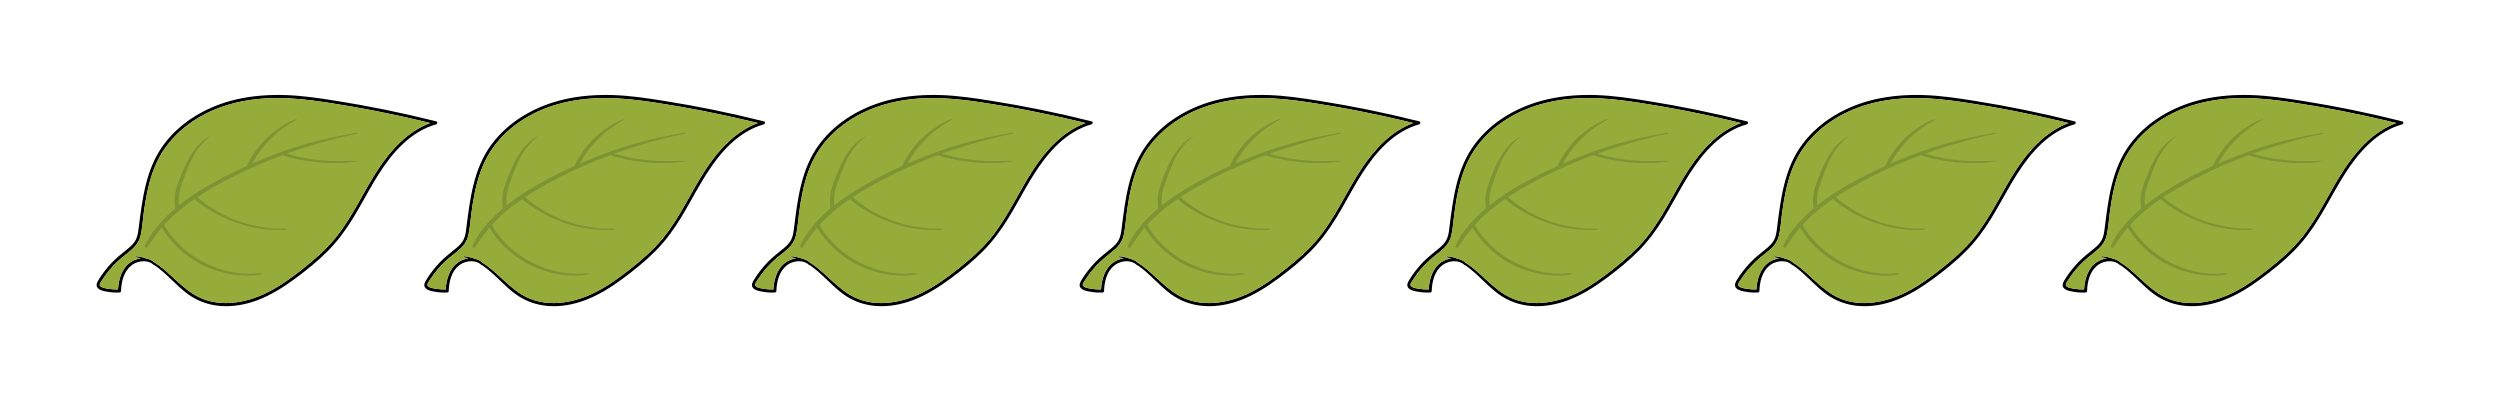
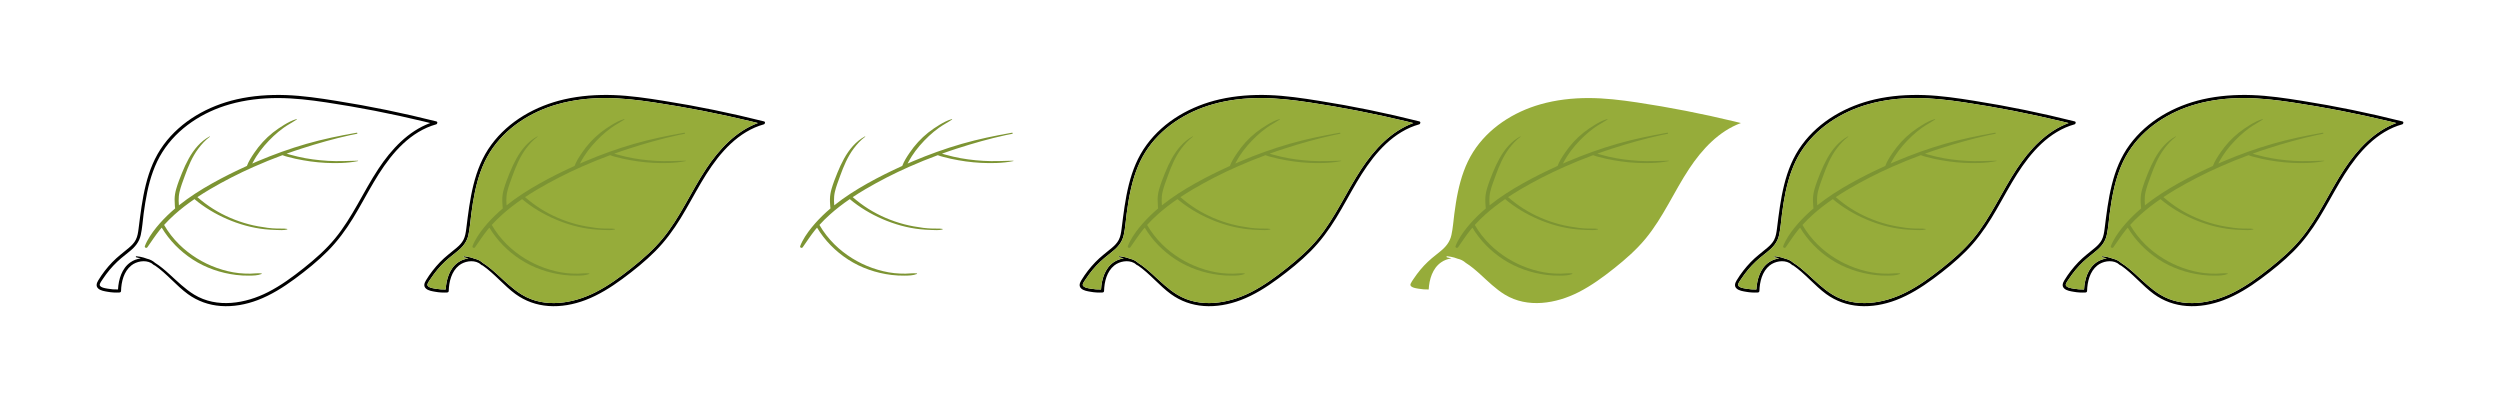
<svg xmlns="http://www.w3.org/2000/svg" width="552.32" height="88.627" viewBox="0 0 414.24 66.47" class="displayed_equation">
  <defs>
    <clipPath id="svg892108596562tikz_00001b">
-       <path d="M 16 16 L 72 16 L 72 50.734 L 16 50.734 Z M 16 16" />
-     </clipPath>
+       </clipPath>
    <clipPath id="svg892108596562tikz_00001h">
      <path d="M 179 16 L 235 16 L 235 50.734 L 179 50.734 Z M 179 16" />
    </clipPath>
    <clipPath id="svg892108596562tikz_00001c">
      <path d="M 70.031 15.73 L 127 15.73 L 127 50.734 L 70.031 50.734 Z M 70.031 15.73" />
    </clipPath>
    <clipPath id="svg892108596562tikz_00001d">
      <path d="M 70.031 16 L 126 16 L 126 50.734 L 70.031 50.734 Z M 70.031 16" />
    </clipPath>
    <clipPath id="svg892108596562tikz_00001e">
-       <path d="M 124.324 15.73 L 181.328 15.73 L 181.328 50.734 L 124.324 50.734 Z M 124.324 15.73" />
-     </clipPath>
+       </clipPath>
    <clipPath id="svg892108596562tikz_00001f">
-       <path d="M 125 16 L 180 16 L 180 50.734 L 125 50.734 Z M 125 16" />
-     </clipPath>
+       </clipPath>
    <clipPath id="svg892108596562tikz_00001g">
      <path d="M 178.617 15.73 L 235.621 15.73 L 235.621 50.734 L 178.617 50.734 Z M 178.617 15.73" />
    </clipPath>
    <clipPath id="svg892108596562tikz_00001a">
      <path d="M 16 15.73 L 72.738 15.73 L 72.738 50.734 L 16 50.734 Z M 16 15.73" />
    </clipPath>
    <clipPath id="svg892108596562tikz_00001i">
-       <path d="M 233 15.73 L 289.914 15.73 L 289.914 50.734 L 233 50.734 Z M 233 15.73" />
+       <path d="M 233 15.73 L 289.914 15.73 L 289.914 50.734 L 233 50.734 M 233 15.73" />
    </clipPath>
    <clipPath id="svg892108596562tikz_00001j">
      <path d="M 233 16 L 289 16 L 289 50.734 L 233 50.734 Z M 233 16" />
    </clipPath>
    <clipPath id="svg892108596562tikz_00001k">
      <path d="M 287.207 15.73 L 344 15.73 L 344 50.734 L 287.207 50.734 Z M 287.207 15.73" />
    </clipPath>
    <clipPath id="svg892108596562tikz_00001l">
      <path d="M 287.207 16 L 343 16 L 343 50.734 L 287.207 50.734 Z M 287.207 16" />
    </clipPath>
    <clipPath id="svg892108596562tikz_00001m">
      <path d="M 341.5 15.73 L 398.504 15.73 L 398.504 50.734 L 341.5 50.734 Z M 341.5 15.73" />
    </clipPath>
    <clipPath id="svg892108596562tikz_00001n">
      <path d="M 342 16 L 398 16 L 398 50.734 L 342 50.734 Z M 342 16" />
    </clipPath>
  </defs>
  <g clip-path="url(#svg892108596562tikz_00001a)">
    <path d="M 39.188 16.465 C 41.867 15.852 44.637 15.66 47.379 15.754 C 50.168 15.852 52.934 16.266 55.688 16.707 C 61.27 17.59 66.812 18.73 72.293 20.113 C 72.559 20.176 72.488 20.543 72.266 20.605 C 71.758 20.75 71.262 20.922 70.777 21.133 C 66.785 22.891 64.066 26.574 61.91 30.219 C 60.742 32.191 59.68 34.223 58.477 36.18 C 57.277 38.129 55.93 39.965 54.312 41.594 C 52.637 43.285 50.762 44.789 48.848 46.203 C 46.945 47.602 44.926 48.879 42.707 49.723 C 40.762 50.461 38.668 50.855 36.582 50.703 C 34.602 50.559 32.73 49.895 31.121 48.723 C 29.219 47.34 27.617 45.32 25.645 43.969 C 25.59 43.973 25.535 43.957 25.48 43.906 C 25.383 43.812 25.281 43.73 25.168 43.66 C 25.121 43.633 25.078 43.602 25.031 43.574 C 24.027 43.027 22.609 43.301 21.758 43.984 C 20.504 44.988 20.098 46.695 20.055 48.227 C 20.051 48.375 19.922 48.461 19.785 48.465 C 19.133 48.5 18.48 48.465 17.84 48.348 C 17.328 48.258 16.676 48.172 16.277 47.809 C 15.836 47.406 16.02 46.895 16.285 46.453 C 16.941 45.363 17.73 44.352 18.609 43.438 C 19.461 42.551 20.43 41.848 21.359 41.062 C 21.801 40.688 22.219 40.273 22.488 39.754 C 22.793 39.176 22.883 38.512 22.965 37.867 C 23.574 33.047 24.148 28.004 27.121 23.973 C 30.02 20.039 34.484 17.551 39.188 16.465 Z M 46.031 16.246 C 43.352 16.246 40.664 16.547 38.082 17.281 C 33.605 18.547 29.414 21.227 26.902 25.207 C 25.633 27.219 24.883 29.504 24.398 31.82 C 24.145 33.008 23.965 34.207 23.801 35.406 C 23.648 36.574 23.578 37.777 23.324 38.93 C 23.074 40.102 22.375 40.93 21.457 41.664 C 20.516 42.406 19.598 43.137 18.781 44.012 C 18.355 44.465 17.961 44.941 17.59 45.438 C 17.402 45.691 17.223 45.945 17.051 46.207 C 16.883 46.461 16.676 46.734 16.559 47.02 C 16.312 47.633 17.48 47.766 17.867 47.836 C 18.426 47.941 18.992 47.977 19.555 47.965 C 19.645 46.297 20.18 44.469 21.605 43.473 C 22.125 43.109 22.719 42.887 23.328 42.824 C 23.09 42.75 22.84 42.688 22.59 42.641 C 22.473 42.621 22.477 42.445 22.598 42.457 C 23.008 42.496 23.406 42.57 23.797 42.68 C 23.988 42.734 24.176 42.801 24.367 42.871 C 24.844 42.98 25.301 43.199 25.691 43.551 C 26.547 44.086 27.328 44.758 28.059 45.422 C 29.375 46.613 30.652 47.891 32.176 48.82 C 35.949 51.117 40.684 50.309 44.422 48.398 C 46.547 47.312 48.477 45.895 50.34 44.414 C 52.195 42.938 53.996 41.355 55.508 39.52 C 58.41 35.996 60.203 31.75 62.707 27.969 C 64.832 24.762 67.617 21.738 71.285 20.387 C 70.91 20.293 70.531 20.203 70.152 20.109 C 64.832 18.828 59.457 17.781 54.047 16.965 C 51.391 16.57 48.719 16.246 46.031 16.246 Z M 46.031 16.246" />
  </g>
  <g clip-path="url(#svg892108596562tikz_00001b)">
    <path d="M 38.082 17.281 C 40.664 16.547 43.352 16.246 46.031 16.246 C 48.719 16.246 51.391 16.57 54.047 16.965 C 59.457 17.781 64.832 18.828 70.152 20.109 C 70.531 20.199 70.91 20.293 71.285 20.387 C 67.617 21.738 64.832 24.762 62.707 27.969 C 60.203 31.75 58.41 35.996 55.508 39.52 C 53.996 41.355 52.195 42.938 50.34 44.414 C 48.477 45.895 46.547 47.312 44.422 48.398 C 40.684 50.309 35.949 51.117 32.176 48.82 C 30.652 47.891 29.375 46.613 28.059 45.422 C 27.328 44.758 26.547 44.086 25.691 43.551 C 25.301 43.199 24.844 42.977 24.367 42.871 C 24.176 42.801 23.988 42.734 23.797 42.68 C 23.406 42.57 23.008 42.496 22.598 42.457 C 22.477 42.445 22.473 42.621 22.59 42.641 C 22.84 42.688 23.09 42.75 23.328 42.82 C 22.723 42.887 22.125 43.109 21.605 43.473 C 20.18 44.469 19.645 46.297 19.555 47.965 C 18.992 47.977 18.426 47.938 17.867 47.836 C 17.48 47.766 16.312 47.633 16.559 47.016 C 16.676 46.734 16.883 46.461 17.051 46.207 C 17.223 45.945 17.402 45.688 17.59 45.438 C 17.961 44.941 18.355 44.465 18.781 44.012 C 19.598 43.137 20.516 42.406 21.457 41.664 C 22.375 40.93 23.074 40.102 23.324 38.93 C 23.578 37.777 23.648 36.574 23.801 35.406 C 23.965 34.207 24.145 33.008 24.398 31.82 C 24.883 29.504 25.633 27.219 26.902 25.207 C 29.414 21.227 33.605 18.547 38.082 17.281 Z M 38.082 17.281" fill="#96ac3a" />
  </g>
  <path d="M 31.277 26.273 C 30.855 27.035 30.492 27.82 30.168 28.625 C 29.809 29.496 29.465 30.387 29.203 31.289 C 29.039 31.852 28.941 32.426 28.93 33.008 C 28.926 33.312 28.941 33.613 28.965 33.918 C 28.977 34.121 28.984 34.332 29.02 34.535 C 28.125 35.297 27.273 36.113 26.492 36.996 C 25.684 37.914 24.941 38.883 24.371 39.961 C 24.227 40.227 24.105 40.496 24.004 40.773 C 23.906 41.027 24.27 41.18 24.418 40.973 C 25.102 40.004 25.746 39 26.496 38.074 C 26.59 37.953 26.699 37.84 26.797 37.719 C 28.074 39.848 29.852 41.648 31.93 42.996 C 34.098 44.398 36.559 45.238 39.113 45.555 C 39.824 45.641 40.539 45.68 41.254 45.672 C 41.938 45.664 42.707 45.66 43.344 45.398 C 43.395 45.379 43.371 45.305 43.324 45.297 C 42.711 45.234 42.07 45.336 41.453 45.344 C 40.836 45.352 40.215 45.32 39.602 45.258 C 38.359 45.125 37.141 44.82 35.961 44.406 C 33.641 43.59 31.449 42.234 29.695 40.504 C 28.719 39.543 27.875 38.457 27.191 37.273 C 27.738 36.668 28.324 36.09 28.93 35.547 C 29.969 34.617 31.074 33.773 32.219 32.992 C 33.828 34.352 35.668 35.445 37.598 36.285 C 39.59 37.152 41.75 37.766 43.914 37.988 C 44.516 38.051 45.125 38.086 45.73 38.105 C 46.328 38.125 46.992 38.176 47.57 38.027 C 47.629 38.012 47.621 37.934 47.562 37.926 C 47.047 37.84 46.496 37.891 45.969 37.871 C 45.438 37.855 44.902 37.824 44.375 37.754 C 43.312 37.609 42.254 37.43 41.215 37.156 C 39.141 36.609 37.141 35.754 35.324 34.617 C 34.402 34.039 33.531 33.375 32.703 32.664 C 33.391 32.211 34.09 31.773 34.797 31.355 C 37.133 29.984 39.562 28.742 42.039 27.645 C 43.605 26.949 45.195 26.305 46.805 25.711 C 47.098 25.844 47.41 25.918 47.727 26.004 C 48.141 26.117 48.555 26.219 48.973 26.309 C 49.789 26.48 50.613 26.633 51.441 26.746 C 53.125 26.98 54.824 27.066 56.523 27.008 C 57.461 26.973 58.398 26.883 59.316 26.691 C 59.352 26.684 59.352 26.621 59.312 26.625 C 57.656 26.668 56.004 26.75 54.348 26.652 C 52.672 26.551 50.996 26.34 49.359 25.957 C 48.91 25.852 48.457 25.734 48.012 25.613 C 47.836 25.566 47.664 25.512 47.492 25.461 C 48.312 25.168 49.137 24.879 49.969 24.617 C 52.648 23.75 55.363 22.977 58.117 22.375 C 58.461 22.297 58.805 22.234 59.148 22.168 C 59.266 22.145 59.227 21.961 59.109 21.988 C 56.297 22.477 53.504 23.051 50.758 23.84 C 48.016 24.629 45.324 25.605 42.695 26.715 C 42.395 26.844 42.098 26.973 41.797 27.102 C 42.016 26.699 42.234 26.289 42.484 25.902 C 42.883 25.281 43.324 24.688 43.809 24.129 C 44.762 23.027 45.824 22.008 47.012 21.16 C 47.699 20.668 48.457 20.285 49.16 19.816 C 49.203 19.793 49.188 19.715 49.133 19.73 C 48.414 19.926 47.738 20.293 47.105 20.672 C 46.453 21.07 45.824 21.488 45.227 21.961 C 44.023 22.918 42.992 24.047 42.129 25.32 C 41.668 25.996 41.195 26.727 40.91 27.496 C 38.953 28.379 37.027 29.336 35.156 30.383 C 33.238 31.461 31.367 32.645 29.648 34.02 C 29.648 34.02 29.648 34.02 29.645 34.02 C 29.625 33.773 29.609 33.523 29.602 33.277 C 29.594 32.777 29.637 32.277 29.75 31.789 C 29.961 30.891 30.305 30.012 30.621 29.145 C 31.191 27.574 31.844 25.984 32.852 24.637 C 33.414 23.887 34.02 23.215 34.777 22.656 C 34.809 22.629 34.77 22.578 34.734 22.598 C 33.215 23.422 32.109 24.777 31.277 26.273 Z M 31.277 26.273" fill="#7c9433" />
  <g clip-path="url(#svg892108596562tikz_00001c)">
    <path d="M 93.48 16.465 C 96.16 15.852 98.93 15.66 101.672 15.754 C 104.461 15.852 107.227 16.266 109.98 16.707 C 115.562 17.59 121.105 18.73 126.59 20.113 C 126.852 20.176 126.781 20.543 126.559 20.605 C 126.055 20.75 125.555 20.922 125.07 21.133 C 121.078 22.891 118.359 26.574 116.203 30.219 C 115.035 32.191 113.973 34.223 112.77 36.18 C 111.57 38.129 110.223 39.965 108.605 41.594 C 106.93 43.285 105.055 44.789 103.141 46.203 C 101.238 47.602 99.219 48.879 97 49.723 C 95.055 50.461 92.961 50.855 90.875 50.703 C 88.895 50.559 87.023 49.895 85.414 48.723 C 83.516 47.34 81.91 45.32 79.938 43.969 C 79.883 43.973 79.828 43.957 79.777 43.906 C 79.68 43.812 79.574 43.73 79.461 43.66 C 79.414 43.633 79.371 43.602 79.324 43.574 C 78.32 43.027 76.906 43.301 76.051 43.984 C 74.797 44.988 74.395 46.695 74.352 48.227 C 74.348 48.375 74.215 48.461 74.082 48.465 C 73.426 48.5 72.777 48.465 72.133 48.348 C 71.621 48.258 70.973 48.172 70.574 47.809 C 70.129 47.406 70.316 46.895 70.582 46.453 C 71.238 45.363 72.027 44.352 72.906 43.438 C 73.754 42.551 74.727 41.848 75.656 41.062 C 76.098 40.688 76.516 40.273 76.785 39.754 C 77.086 39.176 77.18 38.512 77.262 37.867 C 77.867 33.047 78.441 28.004 81.414 23.973 C 84.312 20.039 88.777 17.551 93.48 16.465 Z M 100.324 16.246 C 97.645 16.246 94.957 16.547 92.375 17.281 C 87.898 18.547 83.707 21.227 81.195 25.207 C 79.926 27.219 79.18 29.504 78.691 31.82 C 78.438 33.008 78.258 34.207 78.098 35.406 C 77.941 36.574 77.871 37.777 77.617 38.93 C 77.367 40.102 76.668 40.93 75.75 41.664 C 74.812 42.406 73.895 43.137 73.074 44.012 C 72.652 44.465 72.254 44.941 71.887 45.438 C 71.699 45.691 71.52 45.945 71.348 46.207 C 71.18 46.461 70.969 46.734 70.855 47.02 C 70.609 47.633 71.777 47.766 72.164 47.836 C 72.723 47.941 73.289 47.977 73.852 47.965 C 73.941 46.297 74.477 44.469 75.902 43.473 C 76.418 43.109 77.016 42.887 77.621 42.824 C 77.383 42.75 77.137 42.688 76.883 42.641 C 76.77 42.621 76.773 42.445 76.895 42.457 C 77.301 42.496 77.699 42.57 78.09 42.68 C 78.285 42.734 78.473 42.801 78.66 42.871 C 79.141 42.98 79.594 43.199 79.984 43.551 C 80.84 44.086 81.621 44.758 82.355 45.422 C 83.668 46.613 84.945 47.891 86.469 48.82 C 90.242 51.117 94.977 50.309 98.715 48.398 C 100.84 47.312 102.77 45.895 104.633 44.414 C 106.488 42.938 108.289 41.355 109.801 39.52 C 112.703 35.996 114.496 31.75 117 27.969 C 119.129 24.762 121.91 21.738 125.578 20.387 C 125.203 20.293 124.824 20.203 124.445 20.109 C 119.129 18.828 113.75 17.781 108.34 16.965 C 105.684 16.57 103.012 16.246 100.324 16.246 Z M 100.324 16.246" />
  </g>
  <g clip-path="url(#svg892108596562tikz_00001d)">
    <path d="M 92.375 17.281 C 94.957 16.547 97.645 16.246 100.324 16.246 C 103.012 16.246 105.684 16.57 108.34 16.965 C 113.75 17.781 119.129 18.828 124.445 20.109 C 124.824 20.199 125.203 20.293 125.578 20.387 C 121.91 21.738 119.129 24.762 117 27.969 C 114.496 31.75 112.703 35.996 109.801 39.52 C 108.289 41.355 106.488 42.938 104.633 44.414 C 102.77 45.895 100.84 47.312 98.715 48.398 C 94.977 50.309 90.242 51.117 86.469 48.82 C 84.945 47.891 83.668 46.613 82.355 45.422 C 81.621 44.758 80.84 44.086 79.984 43.551 C 79.594 43.199 79.141 42.977 78.66 42.871 C 78.473 42.801 78.285 42.734 78.09 42.68 C 77.699 42.57 77.301 42.496 76.895 42.457 C 76.773 42.445 76.77 42.621 76.883 42.641 C 77.137 42.688 77.383 42.75 77.621 42.82 C 77.02 42.887 76.418 43.109 75.902 43.473 C 74.477 44.469 73.941 46.297 73.852 47.965 C 73.289 47.977 72.723 47.938 72.164 47.836 C 71.777 47.766 70.609 47.633 70.855 47.016 C 70.969 46.734 71.18 46.461 71.348 46.207 C 71.52 45.945 71.699 45.688 71.887 45.438 C 72.254 44.941 72.652 44.465 73.074 44.012 C 73.895 43.137 74.812 42.406 75.75 41.664 C 76.668 40.93 77.367 40.102 77.617 38.93 C 77.871 37.777 77.941 36.574 78.098 35.406 C 78.258 34.207 78.438 33.008 78.691 31.82 C 79.18 29.504 79.926 27.219 81.195 25.207 C 83.707 21.227 87.898 18.547 92.375 17.281 Z M 92.375 17.281" fill="#96ac3a" />
  </g>
  <path d="M 85.57 26.273 C 85.148 27.035 84.785 27.82 84.461 28.625 C 84.105 29.496 83.758 30.387 83.496 31.289 C 83.332 31.852 83.234 32.426 83.227 33.008 C 83.219 33.312 83.234 33.613 83.258 33.918 C 83.273 34.121 83.277 34.332 83.312 34.535 C 82.418 35.297 81.566 36.113 80.785 36.996 C 79.98 37.914 79.234 38.883 78.664 39.961 C 78.523 40.227 78.402 40.496 78.297 40.773 C 78.199 41.027 78.562 41.18 78.711 40.973 C 79.398 40.004 80.039 39 80.789 38.074 C 80.887 37.953 80.992 37.84 81.09 37.719 C 82.367 39.848 84.148 41.648 86.227 42.996 C 88.391 44.398 90.852 45.238 93.406 45.555 C 94.117 45.641 94.832 45.68 95.547 45.672 C 96.23 45.664 97 45.66 97.637 45.398 C 97.688 45.379 97.664 45.305 97.617 45.297 C 97.004 45.234 96.363 45.336 95.746 45.344 C 95.129 45.352 94.508 45.32 93.895 45.258 C 92.652 45.125 91.434 44.82 90.254 44.406 C 87.934 43.59 85.742 42.234 83.988 40.504 C 83.016 39.543 82.168 38.457 81.484 37.273 C 82.031 36.668 82.617 36.09 83.227 35.547 C 84.262 34.617 85.367 33.773 86.512 32.992 C 88.121 34.352 89.961 35.445 91.891 36.285 C 93.883 37.152 96.043 37.766 98.207 37.988 C 98.809 38.051 99.418 38.086 100.023 38.105 C 100.621 38.125 101.285 38.176 101.863 38.027 C 101.922 38.012 101.914 37.934 101.855 37.926 C 101.34 37.84 100.789 37.891 100.262 37.871 C 99.73 37.855 99.195 37.824 98.668 37.754 C 97.605 37.609 96.547 37.43 95.508 37.156 C 93.434 36.609 91.434 35.754 89.617 34.617 C 88.695 34.039 87.824 33.375 86.996 32.664 C 87.684 32.211 88.383 31.773 89.09 31.355 C 91.426 29.984 93.855 28.742 96.332 27.645 C 97.898 26.949 99.488 26.305 101.098 25.711 C 101.391 25.844 101.703 25.918 102.02 26.004 C 102.434 26.117 102.848 26.219 103.266 26.309 C 104.082 26.48 104.906 26.633 105.734 26.746 C 107.418 26.98 109.117 27.066 110.816 27.008 C 111.754 26.973 112.691 26.883 113.609 26.691 C 113.645 26.684 113.645 26.621 113.605 26.625 C 111.949 26.668 110.297 26.75 108.641 26.652 C 106.965 26.551 105.289 26.34 103.652 25.957 C 103.203 25.852 102.75 25.734 102.305 25.613 C 102.129 25.566 101.957 25.512 101.785 25.461 C 102.605 25.168 103.43 24.879 104.262 24.617 C 106.941 23.75 109.656 22.977 112.41 22.375 C 112.754 22.297 113.098 22.234 113.441 22.168 C 113.559 22.145 113.52 21.961 113.402 21.988 C 110.59 22.477 107.797 23.051 105.051 23.84 C 102.309 24.629 99.617 25.605 96.988 26.715 C 96.688 26.844 96.391 26.973 96.09 27.102 C 96.309 26.699 96.527 26.289 96.777 25.902 C 97.176 25.281 97.617 24.688 98.102 24.129 C 99.055 23.027 100.117 22.008 101.305 21.16 C 101.992 20.668 102.75 20.285 103.453 19.816 C 103.496 19.793 103.48 19.715 103.426 19.73 C 102.707 19.926 102.031 20.293 101.398 20.672 C 100.746 21.07 100.117 21.488 99.52 21.961 C 98.316 22.918 97.285 24.047 96.422 25.32 C 95.961 25.996 95.488 26.727 95.203 27.496 C 93.246 28.379 91.32 29.336 89.449 30.383 C 87.531 31.461 85.66 32.645 83.941 34.02 C 83.941 34.02 83.941 34.02 83.938 34.02 C 83.918 33.773 83.902 33.523 83.898 33.277 C 83.891 32.777 83.93 32.277 84.043 31.789 C 84.254 30.891 84.602 30.012 84.914 29.145 C 85.484 27.574 86.141 25.984 87.145 24.637 C 87.707 23.887 88.312 23.215 89.07 22.656 C 89.102 22.629 89.062 22.578 89.027 22.598 C 87.508 23.422 86.402 24.777 85.57 26.273 Z M 85.57 26.273" fill="#7c9433" />
  <g clip-path="url(#svg892108596562tikz_00001e)">
-     <path d="M 147.773 16.465 C 150.453 15.852 153.223 15.66 155.965 15.754 C 158.758 15.852 161.52 16.266 164.273 16.707 C 169.855 17.59 175.398 18.73 180.883 20.113 C 181.148 20.176 181.078 20.543 180.855 20.605 C 180.348 20.75 179.852 20.922 179.367 21.133 C 175.371 22.891 172.652 26.574 170.496 30.219 C 169.328 32.191 168.266 34.223 167.062 36.18 C 165.863 38.129 164.516 39.965 162.898 41.594 C 161.223 43.285 159.348 44.789 157.434 46.203 C 155.531 47.602 153.512 48.879 151.297 49.723 C 149.348 50.461 147.254 50.855 145.168 50.703 C 143.188 50.559 141.316 49.895 139.707 48.723 C 137.809 47.34 136.203 45.32 134.23 43.969 C 134.176 43.973 134.121 43.957 134.07 43.906 C 133.973 43.812 133.867 43.73 133.754 43.66 C 133.707 43.633 133.664 43.602 133.617 43.574 C 132.613 43.027 131.199 43.301 130.344 43.984 C 129.09 44.988 128.688 46.695 128.645 48.227 C 128.641 48.375 128.508 48.461 128.375 48.465 C 127.719 48.5 127.07 48.465 126.426 48.348 C 125.914 48.258 125.266 48.172 124.867 47.809 C 124.422 47.406 124.609 46.895 124.875 46.453 C 125.531 45.363 126.32 44.352 127.199 43.438 C 128.047 42.551 129.02 41.848 129.949 41.062 C 130.391 40.688 130.809 40.273 131.078 39.754 C 131.379 39.176 131.473 38.512 131.555 37.867 C 132.16 33.047 132.734 28.004 135.707 23.973 C 138.605 20.039 143.07 17.551 147.773 16.465 Z M 154.617 16.246 C 151.938 16.246 149.25 16.547 146.668 17.281 C 142.191 18.547 138 21.227 135.488 25.207 C 134.219 27.219 133.473 29.504 132.984 31.82 C 132.73 33.008 132.551 34.207 132.391 35.406 C 132.234 36.574 132.164 37.777 131.91 38.93 C 131.66 40.102 130.961 40.93 130.043 41.664 C 129.105 42.406 128.188 43.137 127.367 44.012 C 126.945 44.465 126.547 44.941 126.18 45.438 C 125.992 45.691 125.812 45.945 125.641 46.207 C 125.473 46.461 125.262 46.734 125.148 47.02 C 124.902 47.633 126.07 47.766 126.457 47.836 C 127.016 47.941 127.582 47.977 128.145 47.965 C 128.234 46.297 128.77 44.469 130.195 43.473 C 130.711 43.109 131.309 42.887 131.914 42.824 C 131.676 42.75 131.43 42.688 131.176 42.641 C 131.062 42.621 131.066 42.445 131.188 42.457 C 131.594 42.496 131.992 42.57 132.383 42.68 C 132.578 42.734 132.766 42.801 132.953 42.871 C 133.434 42.98 133.887 43.199 134.277 43.551 C 135.133 44.086 135.914 44.758 136.648 45.422 C 137.961 46.613 139.238 47.891 140.762 48.82 C 144.535 51.117 149.27 50.309 153.008 48.398 C 155.133 47.312 157.062 45.895 158.93 44.414 C 160.781 42.938 162.586 41.355 164.098 39.52 C 166.996 35.996 168.789 31.75 171.297 27.969 C 173.422 24.762 176.203 21.738 179.875 20.387 C 179.5 20.293 179.121 20.203 178.742 20.109 C 173.422 18.828 168.047 17.781 162.637 16.965 C 159.977 16.57 157.305 16.246 154.617 16.246 Z M 154.617 16.246" />
-   </g>
+     </g>
  <g clip-path="url(#svg892108596562tikz_00001f)">
    <path d="M 146.668 17.281 C 149.25 16.547 151.938 16.246 154.617 16.246 C 157.305 16.246 159.977 16.57 162.637 16.965 C 168.047 17.781 173.422 18.828 178.742 20.109 C 179.121 20.199 179.5 20.293 179.875 20.387 C 176.203 21.738 173.422 24.762 171.297 27.969 C 168.789 31.75 166.996 35.996 164.098 39.52 C 162.586 41.355 160.781 42.938 158.93 44.414 C 157.062 45.895 155.133 47.312 153.008 48.398 C 149.27 50.309 144.535 51.117 140.762 48.82 C 139.238 47.891 137.961 46.613 136.648 45.422 C 135.914 44.758 135.133 44.086 134.277 43.551 C 133.887 43.199 133.434 42.977 132.953 42.871 C 132.766 42.801 132.578 42.734 132.383 42.68 C 131.992 42.57 131.594 42.496 131.188 42.457 C 131.066 42.445 131.062 42.621 131.176 42.641 C 131.43 42.688 131.676 42.75 131.914 42.82 C 131.312 42.887 130.711 43.109 130.195 43.473 C 128.77 44.469 128.234 46.297 128.145 47.965 C 127.582 47.977 127.016 47.938 126.457 47.836 C 126.07 47.766 124.902 47.633 125.148 47.016 C 125.262 46.734 125.473 46.461 125.641 46.207 C 125.812 45.945 125.992 45.688 126.18 45.438 C 126.547 44.941 126.945 44.465 127.367 44.012 C 128.188 43.137 129.105 42.406 130.043 41.664 C 130.961 40.93 131.66 40.102 131.91 38.93 C 132.164 37.777 132.234 36.574 132.391 35.406 C 132.551 34.207 132.73 33.008 132.984 31.82 C 133.473 29.504 134.219 27.219 135.488 25.207 C 138 21.227 142.191 18.547 146.668 17.281 Z M 146.668 17.281" fill="#96ac3a" />
  </g>
  <path d="M 139.863 26.273 C 139.441 27.035 139.078 27.82 138.754 28.625 C 138.398 29.496 138.051 30.387 137.789 31.289 C 137.625 31.852 137.527 32.426 137.52 33.008 C 137.512 33.312 137.527 33.613 137.551 33.918 C 137.566 34.121 137.57 34.332 137.605 34.535 C 136.711 35.297 135.859 36.113 135.078 36.996 C 134.273 37.914 133.527 38.883 132.957 39.961 C 132.816 40.227 132.695 40.496 132.59 40.773 C 132.492 41.027 132.855 41.18 133.004 40.973 C 133.691 40.004 134.332 39 135.082 38.074 C 135.18 37.953 135.285 37.84 135.383 37.719 C 136.66 39.848 138.441 41.648 140.52 42.996 C 142.684 44.398 145.145 45.238 147.699 45.555 C 148.41 45.641 149.125 45.68 149.84 45.672 C 150.523 45.664 151.297 45.66 151.93 45.398 C 151.98 45.379 151.957 45.305 151.91 45.297 C 151.297 45.234 150.656 45.336 150.039 45.344 C 149.422 45.352 148.801 45.32 148.188 45.258 C 146.945 45.125 145.727 44.82 144.547 44.406 C 142.227 43.59 140.035 42.234 138.281 40.504 C 137.309 39.543 136.461 38.457 135.777 37.273 C 136.324 36.668 136.91 36.09 137.52 35.547 C 138.555 34.617 139.66 33.773 140.805 32.992 C 142.414 34.352 144.254 35.445 146.184 36.285 C 148.176 37.152 150.34 37.766 152.504 37.988 C 153.102 38.051 153.715 38.086 154.316 38.105 C 154.914 38.125 155.578 38.176 156.156 38.027 C 156.215 38.012 156.211 37.934 156.148 37.926 C 155.637 37.84 155.086 37.891 154.555 37.871 C 154.023 37.855 153.488 37.824 152.965 37.754 C 151.898 37.609 150.84 37.43 149.801 37.156 C 147.727 36.609 145.727 35.754 143.91 34.617 C 142.988 34.039 142.117 33.375 141.289 32.664 C 141.977 32.211 142.676 31.773 143.383 31.355 C 145.719 29.984 148.148 28.742 150.625 27.645 C 152.191 26.949 153.781 26.305 155.391 25.711 C 155.684 25.844 155.996 25.918 156.312 26.004 C 156.727 26.117 157.141 26.219 157.559 26.309 C 158.379 26.48 159.199 26.633 160.027 26.746 C 161.715 26.98 163.41 27.066 165.109 27.008 C 166.051 26.973 166.984 26.883 167.902 26.691 C 167.938 26.684 167.938 26.621 167.898 26.625 C 166.242 26.668 164.594 26.75 162.934 26.652 C 161.262 26.551 159.586 26.34 157.945 25.957 C 157.496 25.852 157.047 25.734 156.598 25.613 C 156.422 25.566 156.254 25.512 156.078 25.461 C 156.898 25.168 157.723 24.879 158.555 24.617 C 161.234 23.75 163.949 22.977 166.703 22.375 C 167.051 22.297 167.391 22.234 167.734 22.168 C 167.852 22.145 167.812 21.961 167.695 21.988 C 164.887 22.477 162.094 23.051 159.348 23.84 C 156.602 24.629 153.91 25.605 151.281 26.715 C 150.98 26.844 150.684 26.973 150.383 27.102 C 150.602 26.699 150.82 26.289 151.07 25.902 C 151.469 25.281 151.91 24.688 152.395 24.129 C 153.348 23.027 154.41 22.008 155.598 21.16 C 156.285 20.668 157.047 20.285 157.746 19.816 C 157.789 19.793 157.773 19.715 157.723 19.73 C 157.004 19.926 156.324 20.293 155.691 20.672 C 155.039 21.07 154.41 21.488 153.812 21.961 C 152.609 22.918 151.578 24.047 150.715 25.32 C 150.254 25.996 149.781 26.727 149.496 27.496 C 147.539 28.379 145.613 29.336 143.742 30.383 C 141.824 31.461 139.953 32.645 138.234 34.02 C 138.234 34.02 138.234 34.02 138.23 34.02 C 138.211 33.773 138.195 33.523 138.191 33.277 C 138.184 32.777 138.223 32.277 138.336 31.789 C 138.547 30.891 138.895 30.012 139.207 29.145 C 139.777 27.574 140.434 25.984 141.438 24.637 C 142 23.887 142.605 23.215 143.363 22.656 C 143.395 22.629 143.355 22.578 143.32 22.598 C 141.801 23.422 140.695 24.777 139.863 26.273 Z M 139.863 26.273" fill="#7c9433" />
  <g clip-path="url(#svg892108596562tikz_00001g)">
    <path d="M 202.066 16.465 C 204.746 15.852 207.52 15.66 210.262 15.754 C 213.051 15.852 215.816 16.266 218.57 16.707 C 224.152 17.59 229.695 18.73 235.176 20.113 C 235.441 20.176 235.371 20.543 235.148 20.605 C 234.641 20.75 234.145 20.922 233.66 21.133 C 229.668 22.891 226.949 26.574 224.793 30.219 C 223.625 32.191 222.562 34.223 221.359 36.18 C 220.16 38.129 218.812 39.965 217.195 41.594 C 215.52 43.285 213.645 44.789 211.73 46.203 C 209.828 47.602 207.809 48.879 205.59 49.723 C 203.641 50.461 201.551 50.855 199.465 50.703 C 197.48 50.559 195.609 49.895 194.004 48.723 C 192.102 47.34 190.496 45.32 188.523 43.969 C 188.469 43.973 188.414 43.957 188.363 43.906 C 188.266 43.812 188.16 43.73 188.047 43.66 C 188.004 43.633 187.961 43.602 187.91 43.574 C 186.906 43.027 185.492 43.301 184.637 43.984 C 183.383 44.988 182.98 46.695 182.938 48.227 C 182.934 48.375 182.801 48.461 182.668 48.465 C 182.012 48.5 181.363 48.465 180.719 48.348 C 180.207 48.258 179.559 48.172 179.16 47.809 C 178.715 47.406 178.902 46.895 179.168 46.453 C 179.824 45.363 180.613 44.352 181.492 43.438 C 182.34 42.551 183.312 41.848 184.242 41.062 C 184.684 40.688 185.102 40.273 185.371 39.754 C 185.672 39.176 185.766 38.512 185.848 37.867 C 186.453 33.047 187.027 28.004 190.004 23.973 C 192.898 20.039 197.363 17.551 202.066 16.465 Z M 208.914 16.246 C 206.23 16.246 203.547 16.547 200.965 17.281 C 196.484 18.547 192.297 21.227 189.781 25.207 C 188.516 27.219 187.766 29.504 187.277 31.82 C 187.023 33.008 186.844 34.207 186.684 35.406 C 186.527 36.574 186.461 37.777 186.203 38.93 C 185.953 40.102 185.254 40.93 184.336 41.664 C 183.398 42.406 182.48 43.137 181.66 44.012 C 181.238 44.465 180.84 44.941 180.473 45.438 C 180.285 45.691 180.105 45.945 179.934 46.207 C 179.766 46.461 179.555 46.734 179.441 47.02 C 179.195 47.633 180.363 47.766 180.75 47.836 C 181.309 47.941 181.875 47.977 182.438 47.965 C 182.527 46.297 183.062 44.469 184.488 43.473 C 185.004 43.109 185.602 42.887 186.207 42.824 C 185.969 42.75 185.723 42.688 185.469 42.641 C 185.355 42.621 185.359 42.445 185.48 42.457 C 185.887 42.496 186.285 42.57 186.676 42.68 C 186.871 42.734 187.059 42.801 187.246 42.871 C 187.727 42.98 188.184 43.199 188.57 43.551 C 189.43 44.086 190.211 44.758 190.941 45.422 C 192.258 46.613 193.531 47.891 195.059 48.82 C 198.828 51.117 203.562 50.309 207.305 48.398 C 209.43 47.312 211.359 45.895 213.223 44.414 C 215.078 42.938 216.879 41.355 218.391 39.52 C 221.293 35.996 223.086 31.75 225.59 27.969 C 227.715 24.762 230.5 21.738 234.168 20.387 C 233.793 20.293 233.414 20.203 233.035 20.109 C 227.715 18.828 222.34 17.781 216.93 16.965 C 214.273 16.57 211.602 16.246 208.914 16.246 Z M 208.914 16.246" />
  </g>
  <g clip-path="url(#svg892108596562tikz_00001h)">
    <path d="M 200.965 17.281 C 203.547 16.547 206.23 16.246 208.914 16.246 C 211.602 16.246 214.273 16.57 216.93 16.965 C 222.34 17.781 227.715 18.828 233.035 20.109 C 233.414 20.199 233.793 20.293 234.168 20.387 C 230.5 21.738 227.715 24.762 225.59 27.969 C 223.086 31.75 221.293 35.996 218.391 39.52 C 216.879 41.355 215.078 42.938 213.223 44.414 C 211.359 45.895 209.43 47.312 207.305 48.398 C 203.562 50.309 198.828 51.117 195.059 48.82 C 193.531 47.891 192.258 46.613 190.941 45.422 C 190.211 44.758 189.43 44.086 188.57 43.551 C 188.184 43.199 187.727 42.977 187.246 42.871 C 187.059 42.801 186.871 42.734 186.676 42.68 C 186.285 42.57 185.887 42.496 185.48 42.457 C 185.359 42.445 185.355 42.621 185.469 42.641 C 185.723 42.688 185.969 42.75 186.207 42.82 C 185.605 42.887 185.004 43.109 184.488 43.473 C 183.062 44.469 182.527 46.297 182.438 47.965 C 181.875 47.977 181.309 47.938 180.75 47.836 C 180.363 47.766 179.195 47.633 179.441 47.016 C 179.555 46.734 179.766 46.461 179.934 46.207 C 180.105 45.945 180.285 45.688 180.473 45.438 C 180.84 44.941 181.238 44.465 181.66 44.012 C 182.48 43.137 183.398 42.406 184.336 41.664 C 185.254 40.93 185.953 40.102 186.203 38.93 C 186.461 37.777 186.527 36.574 186.684 35.406 C 186.844 34.207 187.023 33.008 187.277 31.82 C 187.766 29.504 188.516 27.219 189.781 25.207 C 192.297 21.227 196.484 18.547 200.965 17.281 Z M 200.965 17.281" fill="#96ac3a" />
  </g>
  <path d="M 194.156 26.273 C 193.734 27.035 193.371 27.82 193.051 28.625 C 192.691 29.496 192.348 30.387 192.086 31.289 C 191.922 31.852 191.82 32.426 191.812 33.008 C 191.809 33.312 191.82 33.613 191.848 33.918 C 191.859 34.121 191.863 34.332 191.898 34.535 C 191.004 35.297 190.152 36.113 189.371 36.996 C 188.566 37.914 187.82 38.883 187.254 39.961 C 187.109 40.227 186.988 40.496 186.883 40.773 C 186.785 41.027 187.148 41.18 187.297 40.973 C 187.984 40.004 188.629 39 189.379 38.074 C 189.473 37.953 189.578 37.84 189.68 37.719 C 190.953 39.848 192.734 41.648 194.812 42.996 C 196.977 44.398 199.438 45.238 201.992 45.555 C 202.703 45.641 203.422 45.68 204.137 45.672 C 204.816 45.664 205.59 45.66 206.223 45.398 C 206.273 45.379 206.254 45.305 206.203 45.297 C 205.594 45.234 204.949 45.336 204.336 45.344 C 203.719 45.352 203.098 45.32 202.48 45.258 C 201.238 45.125 200.02 44.82 198.844 44.406 C 196.52 43.59 194.328 42.234 192.574 40.504 C 191.602 39.543 190.754 38.457 190.07 37.273 C 190.617 36.668 191.203 36.09 191.812 35.547 C 192.848 34.617 193.953 33.773 195.098 32.992 C 196.711 34.352 198.551 35.445 200.477 36.285 C 202.473 37.152 204.633 37.766 206.797 37.988 C 207.395 38.051 208.008 38.086 208.609 38.105 C 209.211 38.125 209.871 38.176 210.453 38.027 C 210.512 38.012 210.504 37.934 210.445 37.926 C 209.93 37.84 209.379 37.891 208.852 37.871 C 208.316 37.855 207.785 37.824 207.258 37.754 C 206.191 37.609 205.137 37.43 204.098 37.156 C 202.02 36.609 200.02 35.754 198.203 34.617 C 197.281 34.039 196.41 33.375 195.586 32.664 C 196.27 32.211 196.973 31.773 197.68 31.355 C 200.016 29.984 202.441 28.742 204.922 27.645 C 206.484 26.949 208.078 26.305 209.688 25.711 C 209.98 25.844 210.293 25.918 210.609 26.004 C 211.02 26.117 211.438 26.219 211.855 26.309 C 212.672 26.48 213.496 26.633 214.324 26.746 C 216.008 26.98 217.707 27.066 219.406 27.008 C 220.344 26.973 221.281 26.883 222.199 26.691 C 222.234 26.684 222.234 26.621 222.195 26.625 C 220.539 26.668 218.887 26.75 217.23 26.652 C 215.555 26.551 213.879 26.34 212.242 25.957 C 211.793 25.852 211.34 25.734 210.895 25.613 C 210.719 25.566 210.547 25.512 210.371 25.461 C 211.195 25.168 212.02 24.879 212.852 24.617 C 215.531 23.75 218.246 22.977 221 22.375 C 221.344 22.297 221.688 22.234 222.031 22.168 C 222.148 22.145 222.109 21.961 221.992 21.988 C 219.18 22.477 216.387 23.051 213.641 23.84 C 210.895 24.629 208.203 25.605 205.574 26.715 C 205.273 26.844 204.98 26.973 204.68 27.102 C 204.895 26.699 205.113 26.289 205.363 25.902 C 205.766 25.281 206.203 24.688 206.688 24.129 C 207.645 23.027 208.703 22.008 209.895 21.16 C 210.578 20.668 211.34 20.285 212.043 19.816 C 212.086 19.793 212.07 19.715 212.016 19.73 C 211.297 19.926 210.621 20.293 209.988 20.672 C 209.336 21.07 208.703 21.488 208.105 21.961 C 206.902 22.918 205.871 24.047 205.012 25.32 C 204.551 25.996 204.074 26.727 203.789 27.496 C 201.836 28.379 199.906 29.336 198.035 30.383 C 196.117 31.461 194.246 32.645 192.527 34.02 C 192.527 34.02 192.527 34.02 192.523 34.02 C 192.508 33.773 192.488 33.523 192.484 33.277 C 192.477 32.777 192.516 32.277 192.633 31.789 C 192.844 30.891 193.188 30.012 193.504 29.145 C 194.07 27.574 194.727 25.984 195.73 24.637 C 196.297 23.887 196.898 23.215 197.656 22.656 C 197.688 22.629 197.648 22.578 197.613 22.598 C 196.098 23.422 194.988 24.777 194.156 26.273 Z M 194.156 26.273" fill="#7c9433" />
  <g clip-path="url(#svg892108596562tikz_00001i)">
-     <path d="M 256.363 16.465 C 259.043 15.852 261.812 15.66 264.555 15.754 C 267.344 15.852 270.109 16.266 272.863 16.707 C 278.445 17.59 283.988 18.73 289.469 20.113 C 289.734 20.176 289.664 20.543 289.441 20.605 C 288.934 20.75 288.438 20.922 287.953 21.133 C 283.961 22.891 281.242 26.574 279.086 30.219 C 277.918 32.191 276.855 34.223 275.652 36.18 C 274.453 38.129 273.105 39.965 271.488 41.594 C 269.812 43.285 267.938 44.789 266.023 46.203 C 264.121 47.602 262.102 48.879 259.883 49.723 C 257.938 50.461 255.844 50.855 253.758 50.703 C 251.777 50.559 249.906 49.895 248.297 48.723 C 246.395 47.34 244.789 45.32 242.816 43.969 C 242.766 43.973 242.711 43.957 242.66 43.906 C 242.562 43.812 242.453 43.73 242.344 43.66 C 242.297 43.633 242.254 43.602 242.203 43.574 C 241.203 43.027 239.789 43.301 238.934 43.984 C 237.68 44.988 237.273 46.695 237.23 48.227 C 237.227 48.375 237.098 48.461 236.965 48.465 C 236.309 48.5 235.656 48.465 235.016 48.348 C 234.504 48.258 233.852 48.172 233.453 47.809 C 233.012 47.406 233.195 46.895 233.465 46.453 C 234.117 45.363 234.906 44.352 235.785 43.438 C 236.637 42.551 237.605 41.848 238.535 41.062 C 238.977 40.688 239.395 40.273 239.664 39.754 C 239.969 39.176 240.062 38.512 240.141 37.867 C 240.746 33.047 241.32 28.004 244.297 23.973 C 247.195 20.039 251.66 17.551 256.363 16.465 Z M 263.207 16.246 C 260.527 16.246 257.84 16.547 255.258 17.281 C 250.781 18.547 246.59 21.227 244.078 25.207 C 242.809 27.219 242.062 29.504 241.57 31.82 C 241.316 33.008 241.141 34.207 240.98 35.406 C 240.82 36.574 240.754 37.777 240.496 38.93 C 240.246 40.102 239.551 40.93 238.633 41.664 C 237.691 42.406 236.773 43.137 235.953 44.012 C 235.531 44.465 235.137 44.941 234.766 45.438 C 234.578 45.691 234.398 45.945 234.227 46.207 C 234.059 46.461 233.852 46.734 233.734 47.02 C 233.488 47.633 234.656 47.766 235.047 47.836 C 235.602 47.941 236.172 47.977 236.73 47.965 C 236.82 46.297 237.355 44.469 238.781 43.473 C 239.301 43.109 239.895 42.887 240.504 42.824 C 240.266 42.75 240.016 42.688 239.766 42.641 C 239.648 42.621 239.652 42.445 239.773 42.457 C 240.184 42.496 240.578 42.57 240.973 42.68 C 241.164 42.734 241.355 42.801 241.539 42.871 C 242.02 42.98 242.477 43.199 242.867 43.551 C 243.723 44.086 244.504 44.758 245.238 45.422 C 246.551 46.613 247.828 47.891 249.352 48.82 C 253.125 51.117 257.859 50.309 261.598 48.398 C 263.723 47.312 265.652 45.895 267.516 44.414 C 269.371 42.938 271.172 41.355 272.684 39.52 C 275.586 35.996 277.379 31.75 279.883 27.969 C 282.008 24.762 284.793 21.738 288.461 20.387 C 288.086 20.293 287.707 20.203 287.328 20.109 C 282.008 18.828 276.633 17.781 271.223 16.965 C 268.566 16.57 265.895 16.246 263.207 16.246 Z M 263.207 16.246" />
-   </g>
+     </g>
  <g clip-path="url(#svg892108596562tikz_00001j)">
    <path d="M 255.258 17.281 C 257.84 16.547 260.527 16.246 263.207 16.246 C 265.895 16.246 268.566 16.57 271.223 16.965 C 276.633 17.781 282.008 18.828 287.328 20.109 C 287.707 20.199 288.086 20.293 288.461 20.387 C 284.793 21.738 282.008 24.762 279.883 27.969 C 277.379 31.75 275.586 35.996 272.684 39.52 C 271.172 41.355 269.371 42.938 267.516 44.414 C 265.652 45.895 263.723 47.312 261.598 48.398 C 257.859 50.309 253.125 51.117 249.352 48.82 C 247.828 47.891 246.551 46.613 245.238 45.422 C 244.504 44.758 243.723 44.086 242.867 43.551 C 242.477 43.199 242.02 42.977 241.539 42.871 C 241.355 42.801 241.164 42.734 240.973 42.68 C 240.578 42.57 240.184 42.496 239.773 42.457 C 239.652 42.445 239.648 42.621 239.766 42.641 C 240.016 42.688 240.266 42.75 240.504 42.82 C 239.898 42.887 239.301 43.109 238.781 43.473 C 237.355 44.469 236.82 46.297 236.73 47.965 C 236.172 47.977 235.602 47.938 235.047 47.836 C 234.656 47.766 233.488 47.633 233.734 47.016 C 233.852 46.734 234.059 46.461 234.227 46.207 C 234.398 45.945 234.578 45.688 234.766 45.438 C 235.137 44.941 235.531 44.465 235.953 44.012 C 236.773 43.137 237.691 42.406 238.633 41.664 C 239.551 40.93 240.246 40.102 240.496 38.93 C 240.754 37.777 240.82 36.574 240.98 35.406 C 241.141 34.207 241.316 33.008 241.57 31.82 C 242.062 29.504 242.809 27.219 244.078 25.207 C 246.59 21.227 250.781 18.547 255.258 17.281 Z M 255.258 17.281" fill="#96ac3a" />
  </g>
  <path d="M 248.453 26.273 C 248.031 27.035 247.668 27.82 247.344 28.625 C 246.988 29.496 246.641 30.387 246.379 31.289 C 246.215 31.852 246.117 32.426 246.109 33.008 C 246.102 33.312 246.117 33.613 246.141 33.918 C 246.156 34.121 246.16 34.332 246.195 34.535 C 245.301 35.297 244.449 36.113 243.664 36.996 C 242.859 37.914 242.117 38.883 241.547 39.961 C 241.402 40.227 241.285 40.496 241.18 40.773 C 241.078 41.027 241.441 41.18 241.594 40.973 C 242.277 40.004 242.922 39 243.672 38.074 C 243.77 37.953 243.871 37.84 243.973 37.719 C 245.246 39.848 247.031 41.648 249.109 42.996 C 251.273 44.398 253.734 45.238 256.289 45.555 C 257 45.641 257.715 45.68 258.43 45.672 C 259.113 45.664 259.883 45.66 260.52 45.398 C 260.57 45.379 260.547 45.305 260.5 45.297 C 259.887 45.234 259.246 45.336 258.629 45.344 C 258.012 45.352 257.391 45.32 256.777 45.258 C 255.535 45.125 254.316 44.82 253.137 44.406 C 250.816 43.59 248.625 42.234 246.871 40.504 C 245.895 39.543 245.051 38.457 244.367 37.273 C 244.914 36.668 245.496 36.09 246.109 35.547 C 247.145 34.617 248.25 33.773 249.395 32.992 C 251.004 34.352 252.844 35.445 254.773 36.285 C 256.766 37.152 258.926 37.766 261.09 37.988 C 261.691 38.051 262.301 38.086 262.906 38.105 C 263.504 38.125 264.168 38.176 264.746 38.027 C 264.805 38.012 264.797 37.934 264.738 37.926 C 264.223 37.84 263.672 37.891 263.145 37.871 C 262.613 37.855 262.078 37.824 261.551 37.754 C 260.488 37.609 259.43 37.43 258.391 37.156 C 256.316 36.609 254.316 35.754 252.5 34.617 C 251.578 34.039 250.707 33.375 249.879 32.664 C 250.566 32.211 251.266 31.773 251.973 31.355 C 254.309 29.984 256.738 28.742 259.215 27.645 C 260.781 26.949 262.371 26.305 263.98 25.711 C 264.273 25.844 264.586 25.918 264.902 26.004 C 265.316 26.117 265.73 26.219 266.148 26.309 C 266.965 26.48 267.789 26.633 268.617 26.746 C 270.301 26.98 272 27.066 273.699 27.008 C 274.637 26.973 275.574 26.883 276.492 26.691 C 276.527 26.684 276.527 26.621 276.488 26.625 C 274.832 26.668 273.18 26.75 271.523 26.652 C 269.848 26.551 268.172 26.34 266.535 25.957 C 266.086 25.852 265.633 25.734 265.188 25.613 C 265.012 25.566 264.84 25.512 264.668 25.461 C 265.488 25.168 266.312 24.879 267.145 24.617 C 269.824 23.75 272.539 22.977 275.293 22.375 C 275.637 22.297 275.98 22.234 276.324 22.168 C 276.441 22.145 276.402 21.961 276.285 21.988 C 273.473 22.477 270.68 23.051 267.934 23.84 C 265.191 24.629 262.5 25.605 259.871 26.715 C 259.57 26.844 259.273 26.973 258.973 27.102 C 259.191 26.699 259.41 26.289 259.66 25.902 C 260.059 25.281 260.5 24.688 260.984 24.129 C 261.938 23.027 263 22.008 264.188 21.16 C 264.875 20.668 265.633 20.285 266.336 19.816 C 266.379 19.793 266.363 19.715 266.309 19.73 C 265.59 19.926 264.914 20.293 264.281 20.672 C 263.629 21.07 263 21.488 262.402 21.961 C 261.199 22.918 260.168 24.047 259.305 25.32 C 258.844 25.996 258.371 26.727 258.086 27.496 C 256.129 28.379 254.203 29.336 252.332 30.383 C 250.414 31.461 248.543 32.645 246.824 34.02 C 246.824 34.02 246.824 34.02 246.82 34.02 C 246.801 33.773 246.785 33.523 246.781 33.277 C 246.773 32.777 246.812 32.277 246.926 31.789 C 247.137 30.891 247.484 30.012 247.797 29.145 C 248.367 27.574 249.023 25.984 250.027 24.637 C 250.59 23.887 251.195 23.215 251.953 22.656 C 251.984 22.629 251.945 22.578 251.91 22.598 C 250.391 23.422 249.285 24.777 248.453 26.273 Z M 248.453 26.273" fill="#7c9433" />
  <g clip-path="url(#svg892108596562tikz_00001k)">
    <path d="M 310.656 16.465 C 313.336 15.852 316.105 15.66 318.848 15.754 C 321.637 15.852 324.402 16.266 327.156 16.707 C 332.738 17.59 338.281 18.73 343.766 20.113 C 344.027 20.176 343.961 20.543 343.734 20.605 C 343.23 20.75 342.73 20.922 342.246 21.133 C 338.254 22.891 335.535 26.574 333.379 30.219 C 332.211 32.191 331.148 34.223 329.945 36.18 C 328.746 38.129 327.398 39.965 325.781 41.594 C 324.105 43.285 322.23 44.789 320.316 46.203 C 318.414 47.602 316.395 48.879 314.176 49.723 C 312.23 50.461 310.137 50.855 308.051 50.703 C 306.07 50.559 304.199 49.895 302.59 48.723 C 300.691 47.34 299.086 45.32 297.113 43.969 C 297.059 43.973 297.004 43.957 296.953 43.906 C 296.855 43.812 296.75 43.73 296.637 43.66 C 296.59 43.633 296.547 43.602 296.5 43.574 C 295.496 43.027 294.082 43.301 293.227 43.984 C 291.973 44.988 291.57 46.695 291.527 48.227 C 291.523 48.375 291.391 48.461 291.258 48.465 C 290.602 48.5 289.953 48.465 289.309 48.348 C 288.797 48.258 288.148 48.172 287.75 47.809 C 287.305 47.406 287.492 46.895 287.758 46.453 C 288.414 45.363 289.203 44.352 290.082 43.438 C 290.93 42.551 291.902 41.848 292.832 41.062 C 293.273 40.688 293.691 40.273 293.961 39.754 C 294.262 39.176 294.355 38.512 294.438 37.867 C 295.043 33.047 295.617 28.004 298.59 23.973 C 301.488 20.039 305.953 17.551 310.656 16.465 Z M 317.5 16.246 C 314.82 16.246 312.133 16.547 309.551 17.281 C 305.074 18.547 300.883 21.227 298.371 25.207 C 297.102 27.219 296.355 29.504 295.867 31.82 C 295.613 33.008 295.434 34.207 295.273 35.406 C 295.117 36.574 295.047 37.777 294.793 38.93 C 294.543 40.102 293.844 40.93 292.926 41.664 C 291.988 42.406 291.07 43.137 290.25 44.012 C 289.828 44.465 289.43 44.941 289.062 45.438 C 288.875 45.691 288.695 45.945 288.523 46.207 C 288.355 46.461 288.145 46.734 288.031 47.02 C 287.785 47.633 288.953 47.766 289.34 47.836 C 289.898 47.941 290.465 47.977 291.027 47.965 C 291.117 46.297 291.652 44.469 293.078 43.473 C 293.594 43.109 294.191 42.887 294.797 42.824 C 294.559 42.75 294.312 42.688 294.059 42.641 C 293.945 42.621 293.949 42.445 294.07 42.457 C 294.477 42.496 294.875 42.57 295.266 42.68 C 295.461 42.734 295.648 42.801 295.836 42.871 C 296.316 42.98 296.77 43.199 297.16 43.551 C 298.016 44.086 298.797 44.758 299.531 45.422 C 300.844 46.613 302.121 47.891 303.645 48.82 C 307.418 51.117 312.152 50.309 315.891 48.398 C 318.016 47.312 319.945 45.895 321.809 44.414 C 323.664 42.938 325.465 41.355 326.977 39.52 C 329.879 35.996 331.672 31.75 334.176 27.969 C 336.301 24.762 339.09 21.738 342.758 20.387 C 342.383 20.293 342.004 20.203 341.621 20.109 C 336.301 18.828 330.926 17.781 325.516 16.965 C 322.859 16.57 320.188 16.246 317.5 16.246 Z M 317.5 16.246" />
  </g>
  <g clip-path="url(#svg892108596562tikz_00001l)">
    <path d="M 309.551 17.281 C 312.133 16.547 314.82 16.246 317.5 16.246 C 320.188 16.246 322.859 16.57 325.516 16.965 C 330.926 17.781 336.301 18.828 341.621 20.109 C 342.004 20.199 342.383 20.293 342.758 20.387 C 339.09 21.738 336.301 24.762 334.176 27.969 C 331.672 31.75 329.879 35.996 326.977 39.52 C 325.465 41.355 323.664 42.938 321.809 44.414 C 319.945 45.895 318.016 47.312 315.891 48.398 C 312.152 50.309 307.418 51.117 303.645 48.82 C 302.121 47.891 300.844 46.613 299.531 45.422 C 298.797 44.758 298.016 44.086 297.16 43.551 C 296.77 43.199 296.316 42.977 295.836 42.871 C 295.648 42.801 295.461 42.734 295.266 42.68 C 294.875 42.57 294.477 42.496 294.07 42.457 C 293.949 42.445 293.945 42.621 294.059 42.641 C 294.312 42.688 294.559 42.75 294.797 42.82 C 294.195 42.887 293.594 43.109 293.078 43.473 C 291.652 44.469 291.117 46.297 291.027 47.965 C 290.465 47.977 289.898 47.938 289.34 47.836 C 288.953 47.766 287.785 47.633 288.031 47.016 C 288.145 46.734 288.355 46.461 288.523 46.207 C 288.695 45.945 288.875 45.688 289.062 45.438 C 289.43 44.941 289.828 44.465 290.25 44.012 C 291.07 43.137 291.988 42.406 292.926 41.664 C 293.844 40.93 294.543 40.102 294.793 38.93 C 295.047 37.777 295.117 36.574 295.273 35.406 C 295.434 34.207 295.613 33.008 295.867 31.82 C 296.355 29.504 297.102 27.219 298.371 25.207 C 300.883 21.227 305.074 18.547 309.551 17.281 Z M 309.551 17.281" fill="#96ac3a" />
  </g>
  <path d="M 302.746 26.273 C 302.324 27.035 301.961 27.82 301.637 28.625 C 301.281 29.496 300.934 30.387 300.672 31.289 C 300.508 31.852 300.41 32.426 300.402 33.008 C 300.395 33.312 300.41 33.613 300.434 33.918 C 300.449 34.121 300.453 34.332 300.488 34.535 C 299.594 35.297 298.742 36.113 297.961 36.996 C 297.156 37.914 296.41 38.883 295.84 39.961 C 295.699 40.227 295.578 40.496 295.473 40.773 C 295.375 41.027 295.738 41.18 295.887 40.973 C 296.574 40.004 297.215 39 297.965 38.074 C 298.062 37.953 298.168 37.84 298.266 37.719 C 299.543 39.848 301.324 41.648 303.402 42.996 C 305.566 44.398 308.027 45.238 310.582 45.555 C 311.293 45.641 312.008 45.68 312.723 45.672 C 313.406 45.664 314.176 45.66 314.812 45.398 C 314.863 45.379 314.84 45.305 314.793 45.297 C 314.18 45.234 313.539 45.336 312.922 45.344 C 312.305 45.352 311.684 45.32 311.07 45.258 C 309.828 45.125 308.609 44.82 307.43 44.406 C 305.109 43.59 302.918 42.234 301.164 40.504 C 300.191 39.543 299.344 38.457 298.66 37.273 C 299.207 36.668 299.793 36.09 300.402 35.547 C 301.438 34.617 302.543 33.773 303.688 32.992 C 305.297 34.352 307.137 35.445 309.066 36.285 C 311.059 37.152 313.219 37.766 315.383 37.988 C 315.984 38.051 316.594 38.086 317.199 38.105 C 317.797 38.125 318.461 38.176 319.039 38.027 C 319.098 38.012 319.09 37.934 319.031 37.926 C 318.516 37.84 317.965 37.891 317.438 37.871 C 316.906 37.855 316.371 37.824 315.844 37.754 C 314.781 37.609 313.723 37.43 312.684 37.156 C 310.609 36.609 308.609 35.754 306.793 34.617 C 305.871 34.039 305 33.375 304.172 32.664 C 304.859 32.211 305.559 31.773 306.266 31.355 C 308.602 29.984 311.031 28.742 313.508 27.645 C 315.074 26.949 316.664 26.305 318.273 25.711 C 318.566 25.844 318.879 25.918 319.195 26.004 C 319.609 26.117 320.023 26.219 320.441 26.309 C 321.258 26.48 322.082 26.633 322.91 26.746 C 324.594 26.98 326.293 27.066 327.992 27.008 C 328.93 26.973 329.867 26.883 330.785 26.691 C 330.82 26.684 330.82 26.621 330.781 26.625 C 329.125 26.668 327.473 26.75 325.816 26.652 C 324.141 26.551 322.465 26.34 320.828 25.957 C 320.379 25.852 319.926 25.734 319.48 25.613 C 319.305 25.566 319.133 25.512 318.961 25.461 C 319.781 25.168 320.605 24.879 321.438 24.617 C 324.117 23.75 326.832 22.977 329.586 22.375 C 329.93 22.297 330.273 22.234 330.617 22.168 C 330.734 22.145 330.695 21.961 330.578 21.988 C 327.766 22.477 324.973 23.051 322.227 23.84 C 319.484 24.629 316.793 25.605 314.164 26.715 C 313.863 26.844 313.566 26.973 313.266 27.102 C 313.484 26.699 313.703 26.289 313.953 25.902 C 314.352 25.281 314.793 24.688 315.277 24.129 C 316.23 23.027 317.293 22.008 318.48 21.16 C 319.168 20.668 319.926 20.285 320.629 19.816 C 320.672 19.793 320.656 19.715 320.602 19.73 C 319.883 19.926 319.207 20.293 318.574 20.672 C 317.922 21.07 317.293 21.488 316.695 21.961 C 315.492 22.918 314.461 24.047 313.598 25.32 C 313.137 25.996 312.664 26.727 312.379 27.496 C 310.422 28.379 308.496 29.336 306.625 30.383 C 304.707 31.461 302.836 32.645 301.117 34.02 C 301.117 34.02 301.117 34.02 301.113 34.02 C 301.094 33.773 301.078 33.523 301.074 33.277 C 301.066 32.777 301.105 32.277 301.219 31.789 C 301.43 30.891 301.777 30.012 302.09 29.145 C 302.66 27.574 303.316 25.984 304.32 24.637 C 304.883 23.887 305.488 23.215 306.246 22.656 C 306.277 22.629 306.238 22.578 306.203 22.598 C 304.684 23.422 303.578 24.777 302.746 26.273 Z M 302.746 26.273" fill="#7c9433" />
  <g clip-path="url(#svg892108596562tikz_00001m)">
    <path d="M 364.949 16.465 C 367.629 15.852 370.398 15.66 373.145 15.754 C 375.934 15.852 378.695 16.266 381.449 16.707 C 387.031 17.59 392.578 18.73 398.059 20.113 C 398.324 20.176 398.254 20.543 398.031 20.605 C 397.523 20.75 397.027 20.922 396.543 21.133 C 392.551 22.891 389.828 26.574 387.676 30.219 C 386.508 32.191 385.441 34.223 384.238 36.18 C 383.039 38.129 381.691 39.965 380.074 41.594 C 378.398 43.285 376.523 44.789 374.609 46.203 C 372.711 47.602 370.688 48.879 368.469 49.723 C 366.523 50.461 364.43 50.855 362.344 50.703 C 360.363 50.559 358.492 49.895 356.883 48.723 C 354.984 47.34 353.379 45.32 351.406 43.969 C 351.352 43.973 351.297 43.957 351.246 43.906 C 351.148 43.812 351.043 43.73 350.93 43.66 C 350.883 43.633 350.84 43.602 350.793 43.574 C 349.789 43.027 348.375 43.301 347.52 43.984 C 346.266 44.988 345.863 46.695 345.82 48.227 C 345.816 48.375 345.684 48.461 345.551 48.465 C 344.895 48.5 344.246 48.465 343.602 48.348 C 343.09 48.258 342.441 48.172 342.043 47.809 C 341.598 47.406 341.785 46.895 342.051 46.453 C 342.707 45.363 343.496 44.352 344.375 43.438 C 345.223 42.551 346.195 41.848 347.125 41.062 C 347.566 40.688 347.984 40.273 348.254 39.754 C 348.555 39.176 348.648 38.512 348.73 37.867 C 349.336 33.047 349.91 28.004 352.883 23.973 C 355.781 20.039 360.246 17.551 364.949 16.465 Z M 371.797 16.246 C 369.113 16.246 366.426 16.547 363.844 17.281 C 359.367 18.547 355.176 21.227 352.664 25.207 C 351.395 27.219 350.648 29.504 350.16 31.82 C 349.906 33.008 349.727 34.207 349.566 35.406 C 349.41 36.574 349.34 37.777 349.086 38.93 C 348.836 40.102 348.137 40.93 347.219 41.664 C 346.281 42.406 345.363 43.137 344.543 44.012 C 344.121 44.465 343.723 44.941 343.355 45.438 C 343.168 45.691 342.988 45.945 342.816 46.207 C 342.648 46.461 342.438 46.734 342.324 47.02 C 342.078 47.633 343.246 47.766 343.633 47.836 C 344.191 47.941 344.758 47.977 345.32 47.965 C 345.41 46.297 345.945 44.469 347.371 43.473 C 347.887 43.109 348.484 42.887 349.09 42.824 C 348.852 42.75 348.605 42.688 348.352 42.641 C 348.238 42.621 348.242 42.445 348.363 42.457 C 348.77 42.496 349.168 42.57 349.559 42.68 C 349.754 42.734 349.941 42.801 350.129 42.871 C 350.609 42.98 351.062 43.199 351.453 43.551 C 352.309 44.086 353.09 44.758 353.824 45.422 C 355.137 46.613 356.414 47.891 357.938 48.82 C 361.711 51.117 366.445 50.309 370.188 48.398 C 372.312 47.312 374.238 45.895 376.105 44.414 C 377.961 42.938 379.762 41.355 381.273 39.52 C 384.176 35.996 385.969 31.75 388.473 27.969 C 390.598 24.762 393.383 21.738 397.051 20.387 C 396.676 20.293 396.297 20.203 395.918 20.109 C 390.598 18.828 385.223 17.781 379.812 16.965 C 377.152 16.57 374.48 16.246 371.797 16.246 Z M 371.797 16.246" />
  </g>
  <g clip-path="url(#svg892108596562tikz_00001n)">
    <path d="M 363.844 17.281 C 366.426 16.547 369.113 16.246 371.797 16.246 C 374.48 16.246 377.152 16.57 379.812 16.965 C 385.223 17.781 390.598 18.828 395.918 20.109 C 396.297 20.199 396.676 20.293 397.051 20.387 C 393.383 21.738 390.598 24.762 388.473 27.969 C 385.969 31.75 384.176 35.996 381.273 39.52 C 379.762 41.355 377.961 42.938 376.105 44.414 C 374.238 45.895 372.312 47.312 370.188 48.398 C 366.445 50.309 361.711 51.117 357.938 48.82 C 356.414 47.891 355.137 46.613 353.824 45.422 C 353.09 44.758 352.309 44.086 351.453 43.551 C 351.062 43.199 350.609 42.977 350.129 42.871 C 349.941 42.801 349.754 42.734 349.559 42.68 C 349.168 42.57 348.77 42.496 348.363 42.457 C 348.242 42.445 348.238 42.621 348.352 42.641 C 348.605 42.688 348.852 42.75 349.09 42.82 C 348.488 42.887 347.887 43.109 347.371 43.473 C 345.945 44.469 345.41 46.297 345.32 47.965 C 344.758 47.977 344.191 47.938 343.633 47.836 C 343.246 47.766 342.078 47.633 342.324 47.016 C 342.438 46.734 342.648 46.461 342.816 46.207 C 342.988 45.945 343.168 45.688 343.355 45.438 C 343.723 44.941 344.121 44.465 344.543 44.012 C 345.363 43.137 346.281 42.406 347.219 41.664 C 348.137 40.93 348.836 40.102 349.086 38.93 C 349.34 37.777 349.41 36.574 349.566 35.406 C 349.727 34.207 349.906 33.008 350.16 31.82 C 350.648 29.504 351.395 27.219 352.664 25.207 C 355.176 21.227 359.367 18.547 363.844 17.281 Z M 363.844 17.281" fill="#96ac3a" />
  </g>
  <path d="M 357.039 26.273 C 356.617 27.035 356.254 27.82 355.93 28.625 C 355.574 29.496 355.227 30.387 354.965 31.289 C 354.801 31.852 354.703 32.426 354.695 33.008 C 354.688 33.312 354.703 33.613 354.727 33.918 C 354.742 34.121 354.746 34.332 354.781 34.535 C 353.887 35.297 353.035 36.113 352.254 36.996 C 351.449 37.914 350.703 38.883 350.133 39.961 C 349.992 40.227 349.871 40.496 349.766 40.773 C 349.668 41.027 350.031 41.18 350.18 40.973 C 350.867 40.004 351.508 39 352.258 38.074 C 352.355 37.953 352.461 37.84 352.559 37.719 C 353.836 39.848 355.617 41.648 357.695 42.996 C 359.859 44.398 362.32 45.238 364.875 45.555 C 365.586 45.641 366.301 45.68 367.016 45.672 C 367.699 45.664 368.469 45.66 369.105 45.398 C 369.156 45.379 369.133 45.305 369.09 45.297 C 368.473 45.234 367.832 45.336 367.215 45.344 C 366.598 45.352 365.977 45.32 365.363 45.258 C 364.121 45.125 362.902 44.82 361.723 44.406 C 359.402 43.59 357.211 42.234 355.457 40.504 C 354.484 39.543 353.637 38.457 352.953 37.273 C 353.5 36.668 354.086 36.09 354.695 35.547 C 355.73 34.617 356.836 33.773 357.98 32.992 C 359.59 34.352 361.43 35.445 363.359 36.285 C 365.352 37.152 367.512 37.766 369.676 37.988 C 370.277 38.051 370.891 38.086 371.492 38.105 C 372.09 38.125 372.754 38.176 373.336 38.027 C 373.395 38.012 373.387 37.934 373.324 37.926 C 372.812 37.84 372.258 37.891 371.73 37.871 C 371.199 37.855 370.664 37.824 370.137 37.754 C 369.074 37.609 368.016 37.43 366.977 37.156 C 364.902 36.609 362.902 35.754 361.086 34.617 C 360.164 34.039 359.293 33.375 358.465 32.664 C 359.152 32.211 359.852 31.773 360.559 31.355 C 362.895 29.984 365.324 28.742 367.801 27.645 C 369.367 26.949 370.961 26.305 372.566 25.711 C 372.859 25.844 373.172 25.918 373.488 26.004 C 373.902 26.117 374.316 26.219 374.734 26.309 C 375.555 26.48 376.379 26.633 377.203 26.746 C 378.891 26.98 380.59 27.066 382.285 27.008 C 383.227 26.973 384.16 26.883 385.078 26.691 C 385.113 26.684 385.113 26.621 385.074 26.625 C 383.422 26.668 381.77 26.75 380.109 26.652 C 378.438 26.551 376.762 26.34 375.121 25.957 C 374.676 25.852 374.223 25.734 373.773 25.613 C 373.602 25.566 373.43 25.512 373.254 25.461 C 374.074 25.168 374.898 24.879 375.73 24.617 C 378.41 23.75 381.129 22.977 383.883 22.375 C 384.227 22.297 384.566 22.234 384.91 22.168 C 385.027 22.145 384.988 21.961 384.871 21.988 C 382.062 22.477 379.27 23.051 376.523 23.84 C 373.777 24.629 371.09 25.605 368.457 26.715 C 368.156 26.844 367.859 26.973 367.559 27.102 C 367.777 26.699 367.996 26.289 368.246 25.902 C 368.645 25.281 369.09 24.688 369.57 24.129 C 370.523 23.027 371.59 22.008 372.773 21.16 C 373.465 20.668 374.223 20.285 374.926 19.816 C 374.969 19.793 374.949 19.715 374.898 19.73 C 374.18 19.926 373.504 20.293 372.867 20.672 C 372.215 21.07 371.59 21.488 370.988 21.961 C 369.785 22.918 368.754 24.047 367.891 25.32 C 367.43 25.996 366.957 26.727 366.672 27.496 C 364.715 28.379 362.789 29.336 360.918 30.383 C 359 31.461 357.129 32.645 355.41 34.02 C 355.41 34.02 355.41 34.02 355.406 34.02 C 355.387 33.773 355.371 33.523 355.367 33.277 C 355.359 32.777 355.398 32.277 355.512 31.789 C 355.723 30.891 356.07 30.012 356.383 29.145 C 356.953 27.574 357.609 25.984 358.613 24.637 C 359.176 23.887 359.781 23.215 360.539 22.656 C 360.57 22.629 360.531 22.578 360.496 22.598 C 358.977 23.422 357.871 24.777 357.039 26.273 Z M 357.039 26.273" fill="#7c9433" />
</svg>